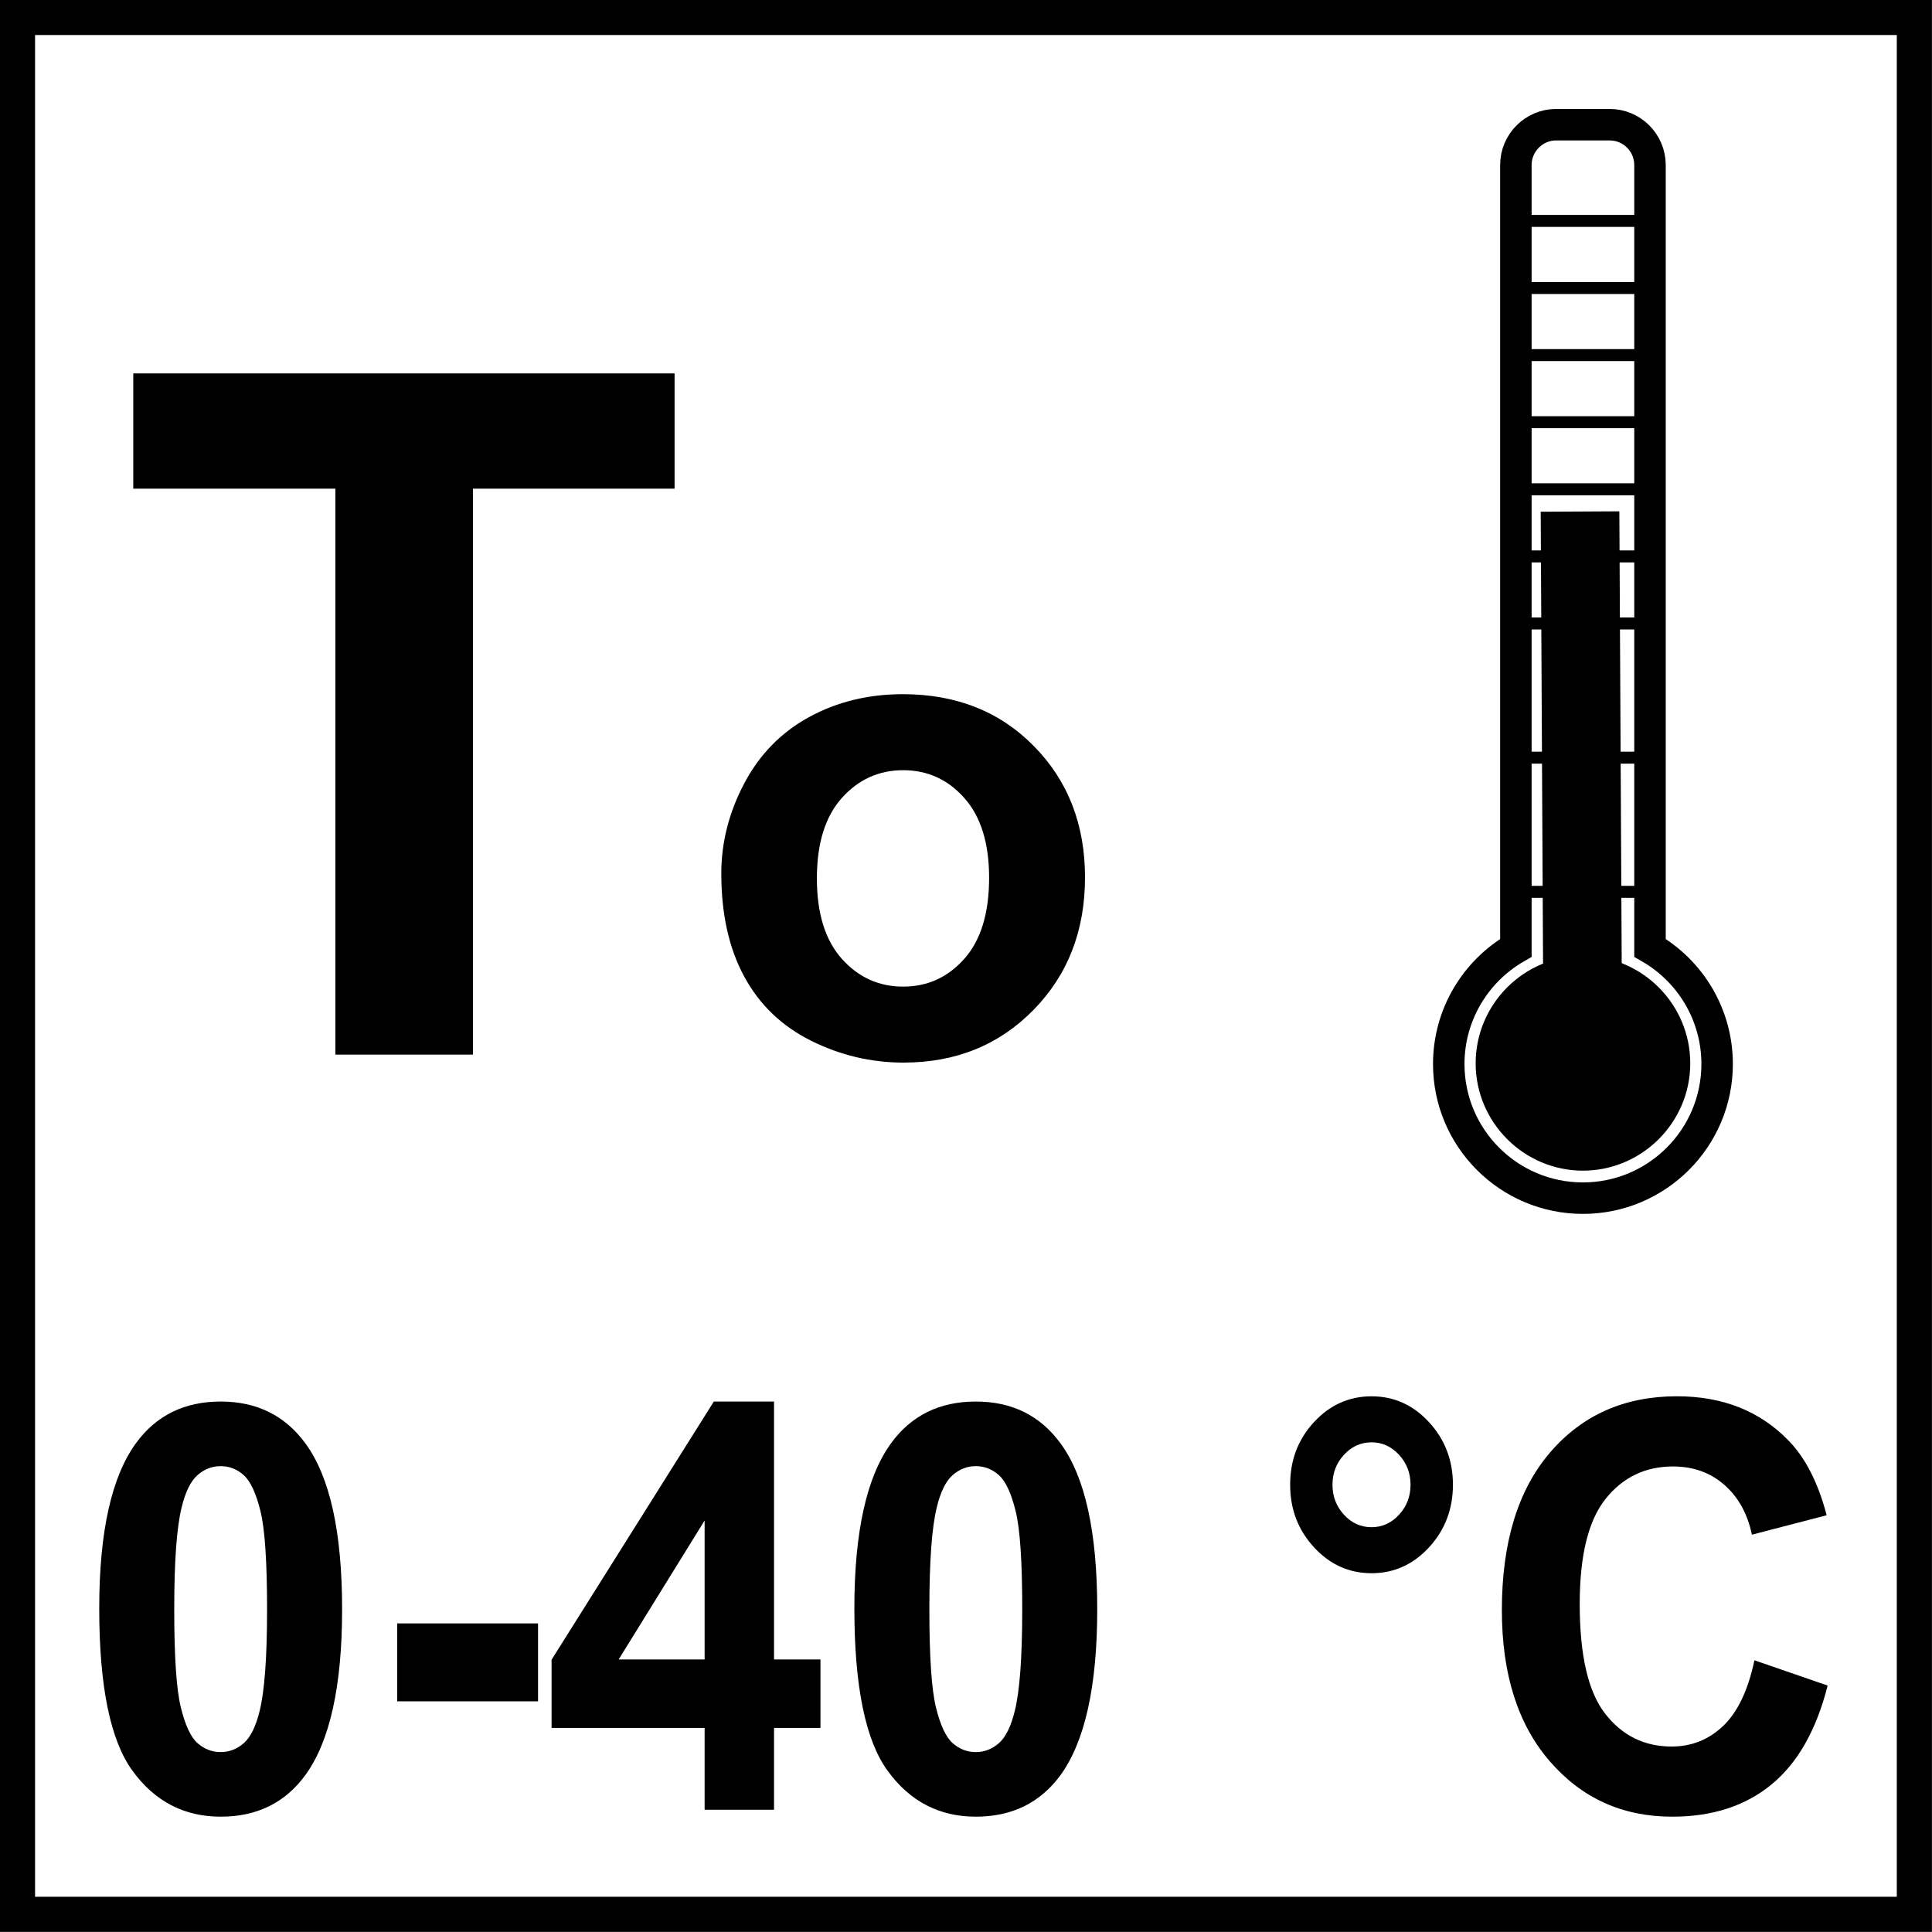
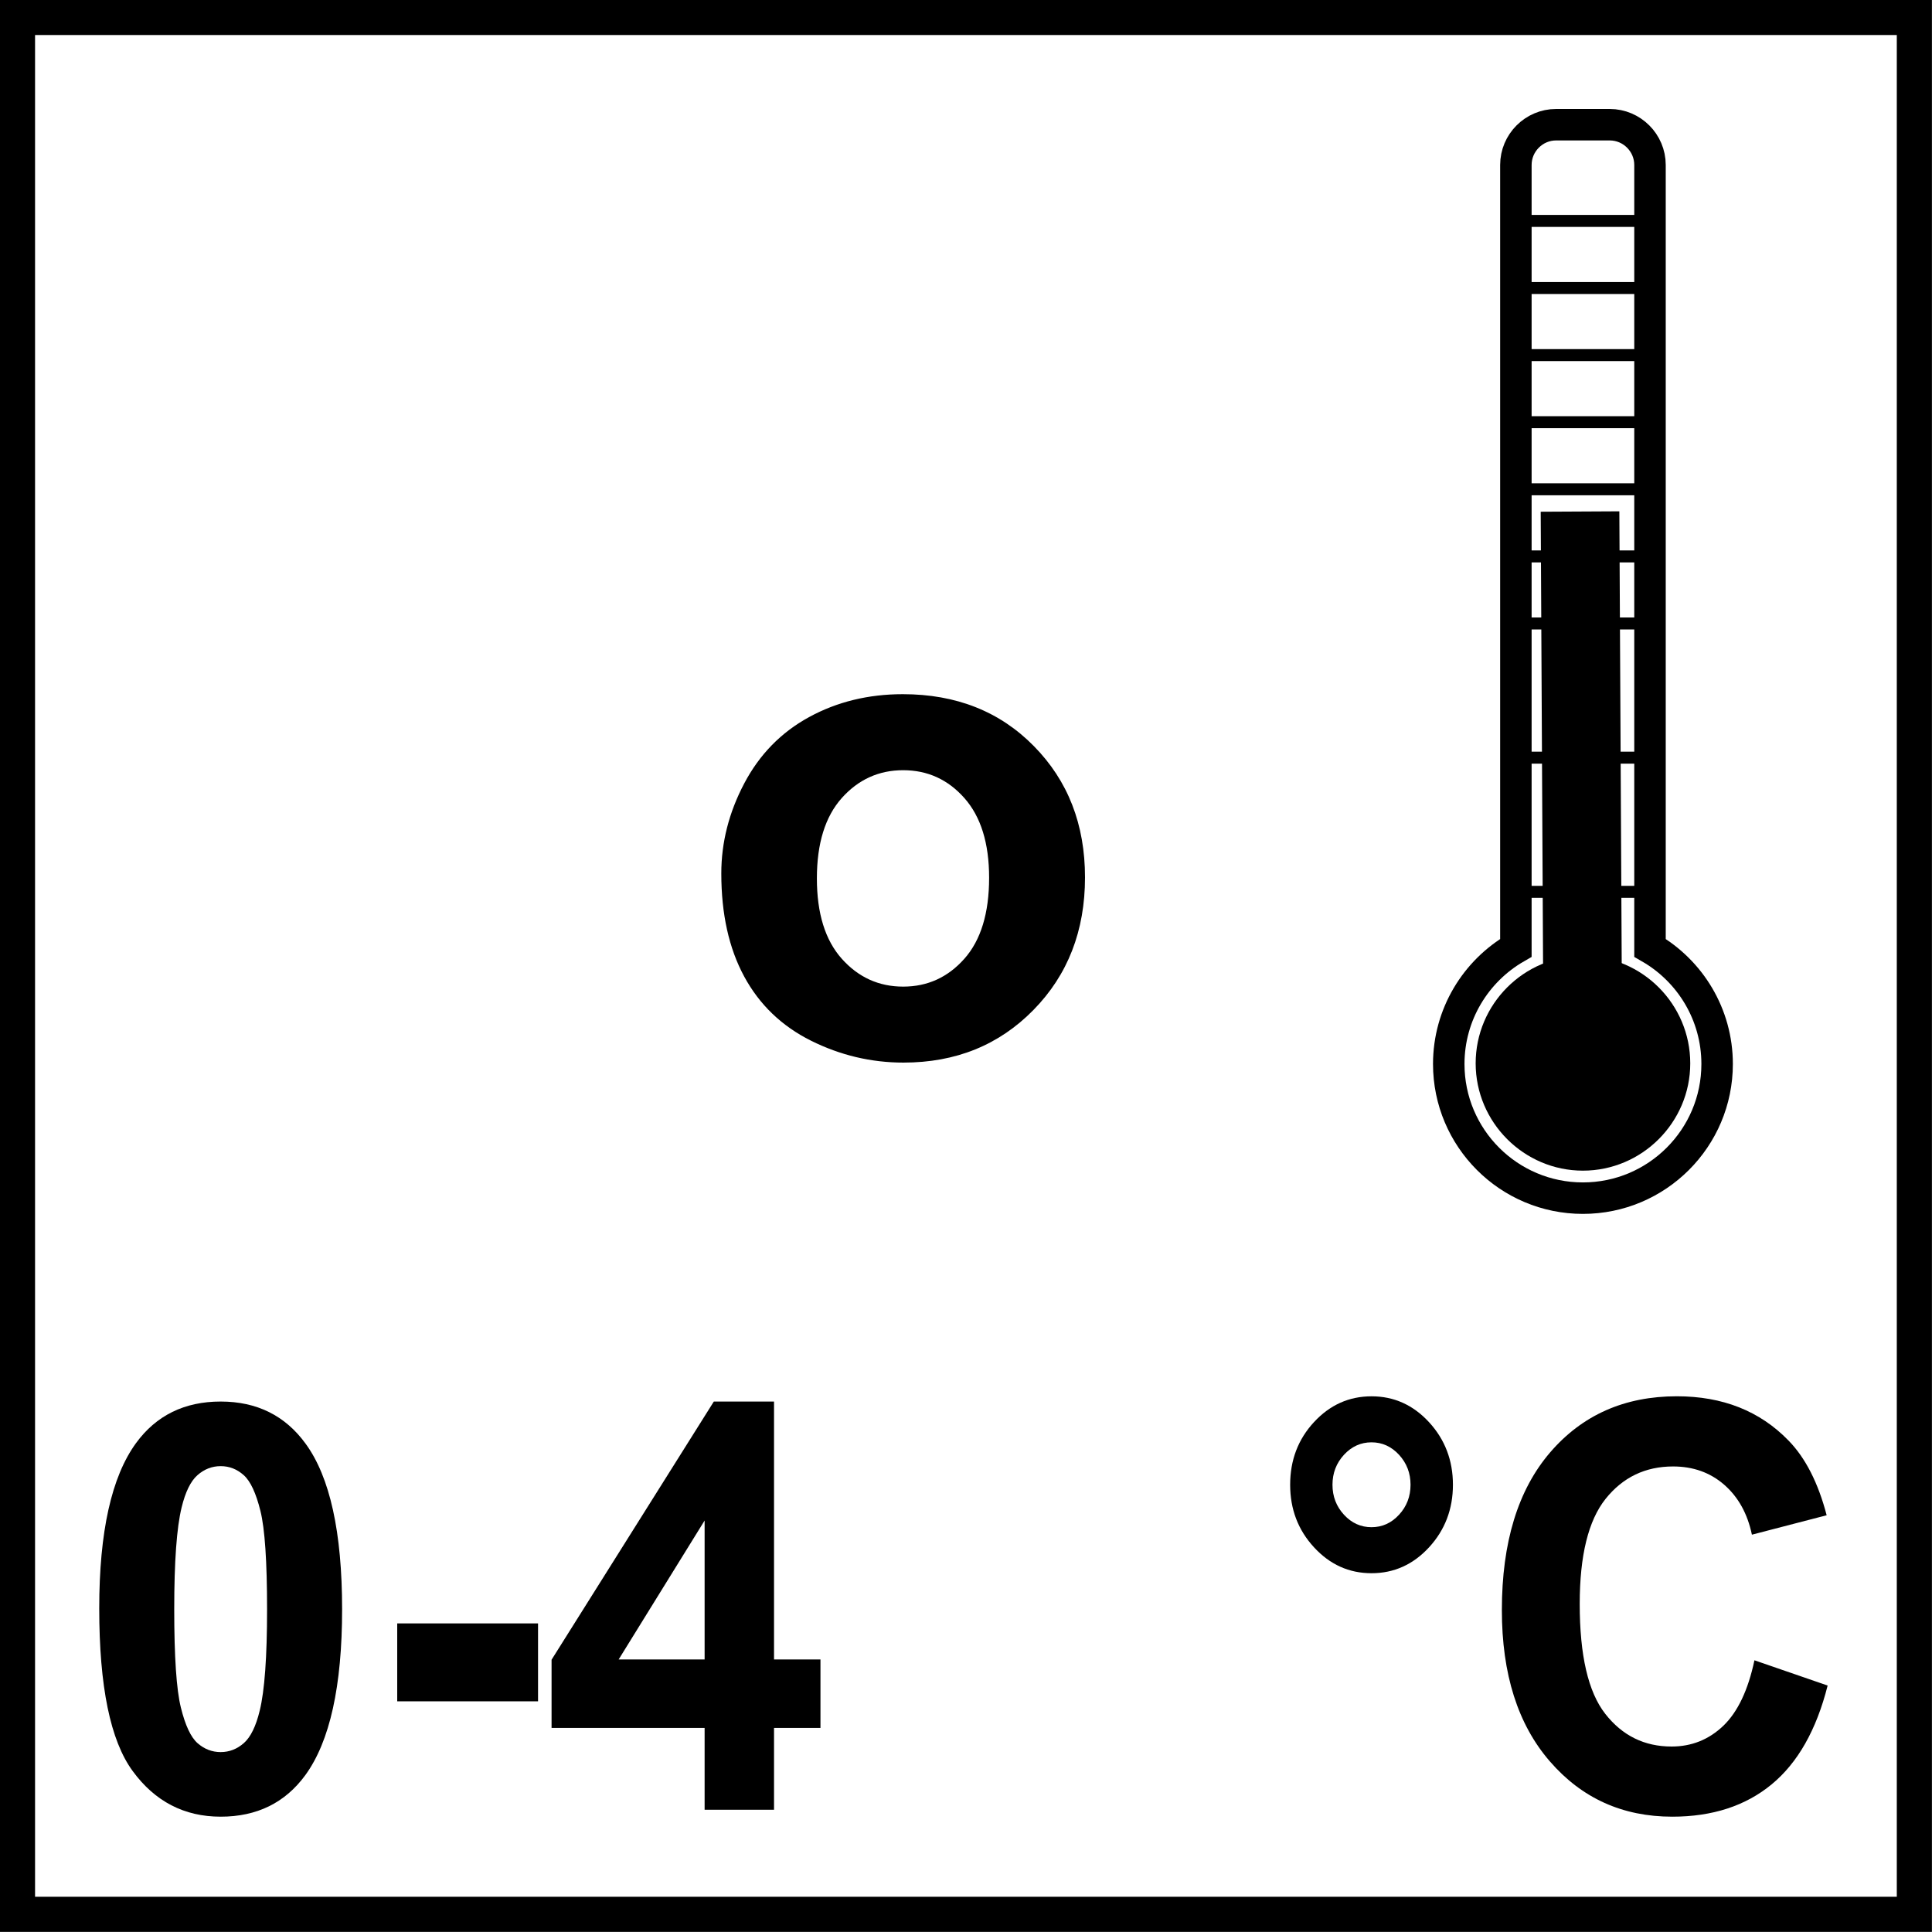
<svg xmlns="http://www.w3.org/2000/svg" xmlns:xlink="http://www.w3.org/1999/xlink" version="1.1" id="Layer_1" x="0px" y="0px" width="55px" height="55px" viewBox="0 0 55 55" enable-background="new 0 0 55 55" xml:space="preserve">
  <g>
    <g>
-       <path d="M53.998,0.997v53h-53v-53H53.998 M54.998-0.003h-55v55h55V-0.003L54.998-0.003z" />
+       <path d="M53.998,0.997v53h-53v-53H53.998 M54.998-0.003h-55v55h55L54.998-0.003z" />
    </g>
  </g>
  <g>
-     <path d="M9.548,30.023V13.912H3.794v-3.281h15.41v3.281h-5.741v16.111H9.548z" />
-   </g>
+     </g>
  <g>
    <path d="M20.534,24.865c0-0.882,0.217-1.735,0.652-2.561s1.05-1.455,1.847-1.89s1.687-0.652,2.669-0.652   c1.518,0,2.763,0.493,3.731,1.479c0.971,0.986,1.455,2.231,1.455,3.737c0,1.518-0.488,2.776-1.469,3.775   c-0.979,0.998-2.212,1.497-3.699,1.497c-0.92,0-1.797-0.208-2.631-0.623c-0.834-0.416-1.469-1.025-1.904-1.829   S20.534,26.017,20.534,24.865z M23.255,25.006c0,0.995,0.236,1.757,0.708,2.287c0.472,0.529,1.055,0.794,1.748,0.794   s1.274-0.265,1.743-0.794c0.469-0.529,0.704-1.298,0.704-2.306c0-0.982-0.235-1.738-0.704-2.268   c-0.469-0.529-1.05-0.793-1.743-0.793s-1.276,0.265-1.748,0.793C23.491,23.249,23.255,24.011,23.255,25.006z" />
  </g>
  <g>
    <defs>
      <rect id="SVGID_1_" y="0" width="55" height="55" />
    </defs>
    <clipPath id="SVGID_2_">
      <use xlink:href="#SVGID_1_" overflow="visible" />
    </clipPath>
    <g clip-path="url(#SVGID_2_)">
      <path d="M6.282,39.899c1.031,0,1.837,0.4,2.418,1.2c0.692,0.947,1.039,2.518,1.039,4.713c0,2.189-0.349,3.763-1.046,4.721    c-0.576,0.789-1.38,1.184-2.411,1.184c-1.036,0-1.872-0.433-2.505-1.299c-0.635-0.865-0.952-2.408-0.952-4.63    c0-2.179,0.349-3.747,1.046-4.704C4.447,40.294,5.251,39.899,6.282,39.899z M6.282,41.738c-0.247,0-0.467,0.086-0.661,0.257    c-0.194,0.171-0.344,0.478-0.451,0.92c-0.14,0.573-0.21,1.539-0.21,2.897c0,1.357,0.063,2.29,0.189,2.798    c0.125,0.508,0.284,0.847,0.476,1.015s0.41,0.253,0.657,0.253s0.467-0.086,0.661-0.257c0.193-0.171,0.343-0.478,0.45-0.92    c0.14-0.568,0.21-1.531,0.21-2.889c0-1.358-0.063-2.291-0.189-2.799s-0.284-0.848-0.476-1.019S6.529,41.738,6.282,41.738z" />
      <path d="M11.308,48.433v-2.218h4.009v2.218H11.308z" />
      <path d="M20.059,51.52V49.19h-4.357v-1.941l4.619-7.35h1.714v7.342h1.322v1.949h-1.322v2.329H20.059z M20.059,47.241v-3.955    l-2.447,3.955H20.059z" />
-       <path d="M27.779,39.899c1.031,0,1.838,0.4,2.418,1.2c0.693,0.947,1.039,2.518,1.039,4.713c0,2.189-0.35,3.763-1.045,4.721    c-0.578,0.789-1.381,1.184-2.412,1.184c-1.036,0-1.872-0.433-2.505-1.299c-0.635-0.865-0.952-2.408-0.952-4.63    c0-2.179,0.349-3.747,1.046-4.704C25.944,40.294,26.748,39.899,27.779,39.899z M27.779,41.738c-0.247,0-0.467,0.086-0.661,0.257    c-0.194,0.171-0.344,0.478-0.451,0.92c-0.14,0.573-0.21,1.539-0.21,2.897c0,1.357,0.063,2.29,0.189,2.798    c0.125,0.508,0.284,0.847,0.476,1.015s0.41,0.253,0.657,0.253s0.467-0.086,0.661-0.257c0.193-0.171,0.343-0.478,0.45-0.92    c0.141-0.568,0.211-1.531,0.211-2.889c0-1.358-0.062-2.291-0.189-2.799c-0.125-0.508-0.284-0.848-0.476-1.019    S28.026,41.738,27.779,41.738z" />
      <path d="M36.728,42.268c0-0.7,0.226-1.295,0.679-1.784c0.452-0.489,0.998-0.734,1.638-0.734c0.639,0,1.185,0.246,1.638,0.738    c0.452,0.492,0.679,1.086,0.679,1.78s-0.227,1.288-0.679,1.78c-0.453,0.492-0.999,0.738-1.638,0.738    c-0.64,0-1.186-0.246-1.638-0.738C36.953,43.556,36.728,42.962,36.728,42.268z M37.933,42.268c0,0.332,0.109,0.616,0.327,0.853    c0.218,0.237,0.479,0.355,0.784,0.355s0.566-0.118,0.784-0.355c0.218-0.236,0.327-0.521,0.327-0.853    c0-0.331-0.109-0.615-0.327-0.853c-0.218-0.236-0.479-0.355-0.784-0.355s-0.566,0.119-0.784,0.355    C38.042,41.652,37.933,41.937,37.933,42.268z" />
      <path d="M49.945,47.265l2.084,0.719c-0.319,1.263-0.851,2.201-1.594,2.813c-0.743,0.613-1.687,0.92-2.829,0.92    c-1.414,0-2.575-0.524-3.485-1.575c-0.911-1.05-1.366-2.485-1.366-4.306c0-1.927,0.458-3.422,1.373-4.488    c0.915-1.065,2.118-1.599,3.609-1.599c1.303,0,2.36,0.419,3.174,1.256c0.484,0.494,0.848,1.205,1.09,2.131l-2.128,0.553    c-0.126-0.6-0.389-1.073-0.788-1.421s-0.886-0.521-1.456-0.521c-0.79,0-1.43,0.308-1.922,0.923    c-0.491,0.616-0.736,1.613-0.736,2.992c0,1.463,0.241,2.505,0.726,3.126s1.114,0.932,1.889,0.932c0.571,0,1.062-0.197,1.475-0.592    C49.471,48.733,49.766,48.112,49.945,47.265z" />
    </g>
    <path clip-path="url(#SVGID_2_)" fill="none" stroke="#000000" stroke-width="0.896" stroke-miterlimit="22.926" d="M44.299,3.55   h1.526c0.632,0,1.147,0.516,1.147,1.146v22.287c1.142,0.659,1.911,1.896,1.911,3.307c0,2.109-1.713,3.819-3.821,3.819   c-2.109,0-3.819-1.71-3.819-3.819c0-1.411,0.77-2.648,1.911-3.307V4.696C43.154,4.066,43.669,3.55,44.299,3.55z" />
    <path clip-path="url(#SVGID_2_)" fill-rule="evenodd" clip-rule="evenodd" d="M45.062,33.326c1.682,0,3.056-1.374,3.056-3.054   c0-1.687-1.374-3.06-3.056-3.06c-1.68,0-3.053,1.373-3.053,3.06C42.01,31.952,43.383,33.326,45.062,33.326" />
    <line clip-path="url(#SVGID_2_)" fill="none" stroke="#000000" stroke-width="2.239" stroke-miterlimit="22.926" x1="45.062" y1="30.272" x2="44.98" y2="14.562" />
    <line clip-path="url(#SVGID_2_)" fill="none" stroke="#000000" stroke-width="0.341" stroke-miterlimit="22.926" x1="43.154" y1="15.84" x2="46.973" y2="15.84" />
    <line clip-path="url(#SVGID_2_)" fill="none" stroke="#000000" stroke-width="0.341" stroke-miterlimit="22.926" x1="43.076" y1="13.929" x2="46.896" y2="13.929" />
    <line clip-path="url(#SVGID_2_)" fill="none" stroke="#000000" stroke-width="0.341" stroke-miterlimit="22.926" x1="43.076" y1="17.749" x2="46.896" y2="17.749" />
    <line clip-path="url(#SVGID_2_)" fill="none" stroke="#000000" stroke-width="0.341" stroke-miterlimit="22.926" x1="43.076" y1="21.569" x2="46.896" y2="21.569" />
    <line clip-path="url(#SVGID_2_)" fill="none" stroke="#000000" stroke-width="0.341" stroke-miterlimit="22.926" x1="43.076" y1="25.389" x2="46.896" y2="25.389" />
    <line clip-path="url(#SVGID_2_)" fill="none" stroke="#000000" stroke-width="0.341" stroke-miterlimit="22.926" x1="42.999" y1="12.019" x2="46.82" y2="12.019" />
    <line clip-path="url(#SVGID_2_)" fill="none" stroke="#000000" stroke-width="0.341" stroke-miterlimit="22.926" x1="42.922" y1="10.109" x2="46.742" y2="10.109" />
    <line clip-path="url(#SVGID_2_)" fill="none" stroke="#000000" stroke-width="0.341" stroke-miterlimit="22.926" x1="42.845" y1="8.199" x2="46.665" y2="8.199" />
    <line clip-path="url(#SVGID_2_)" fill="none" stroke="#000000" stroke-width="0.341" stroke-miterlimit="22.926" x1="42.768" y1="6.289" x2="46.588" y2="6.289" />
  </g>
</svg>